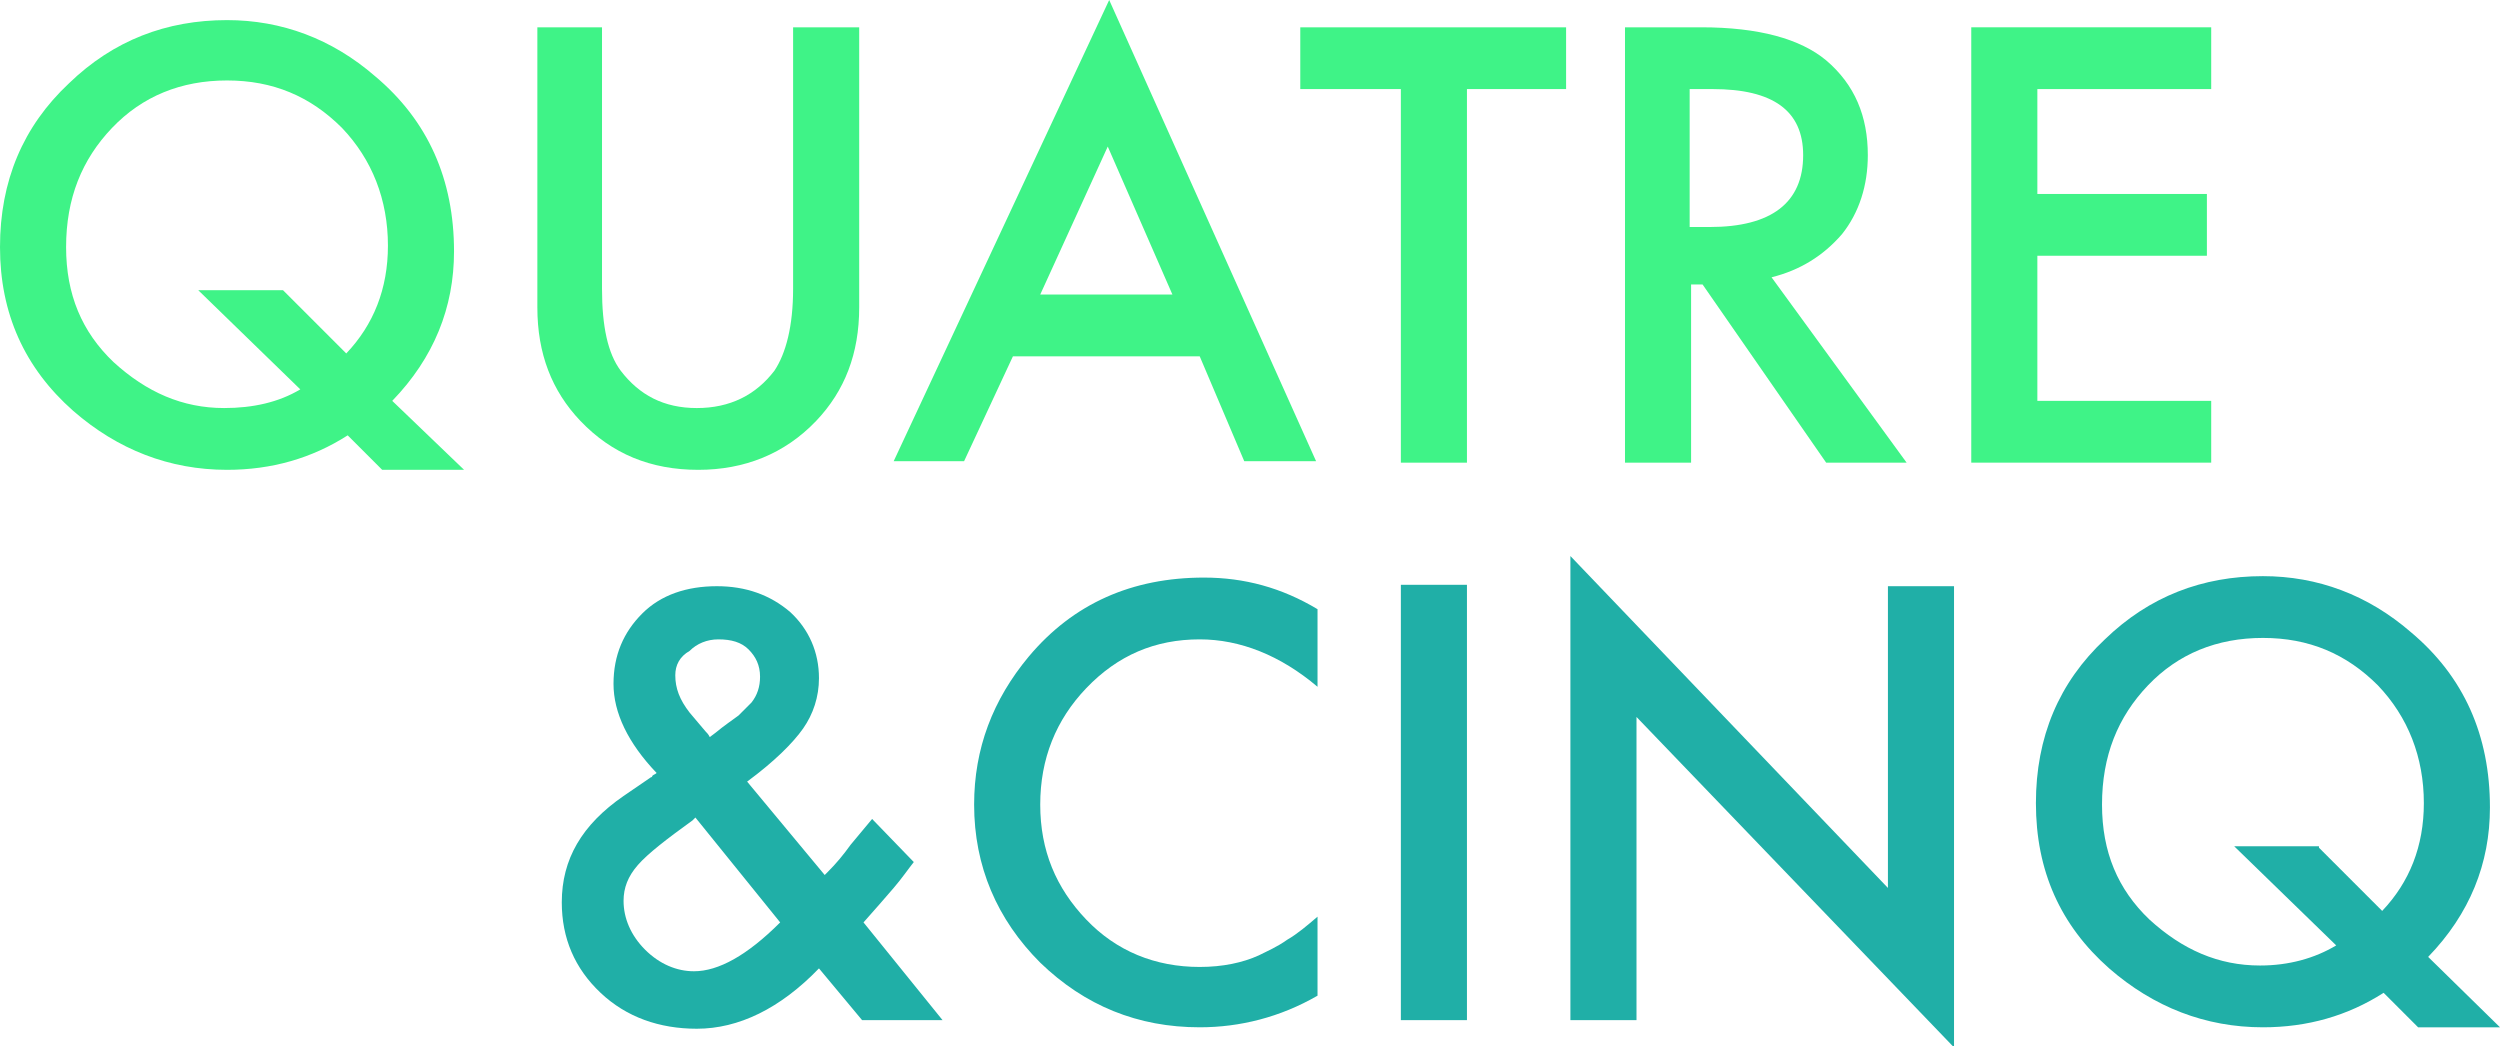
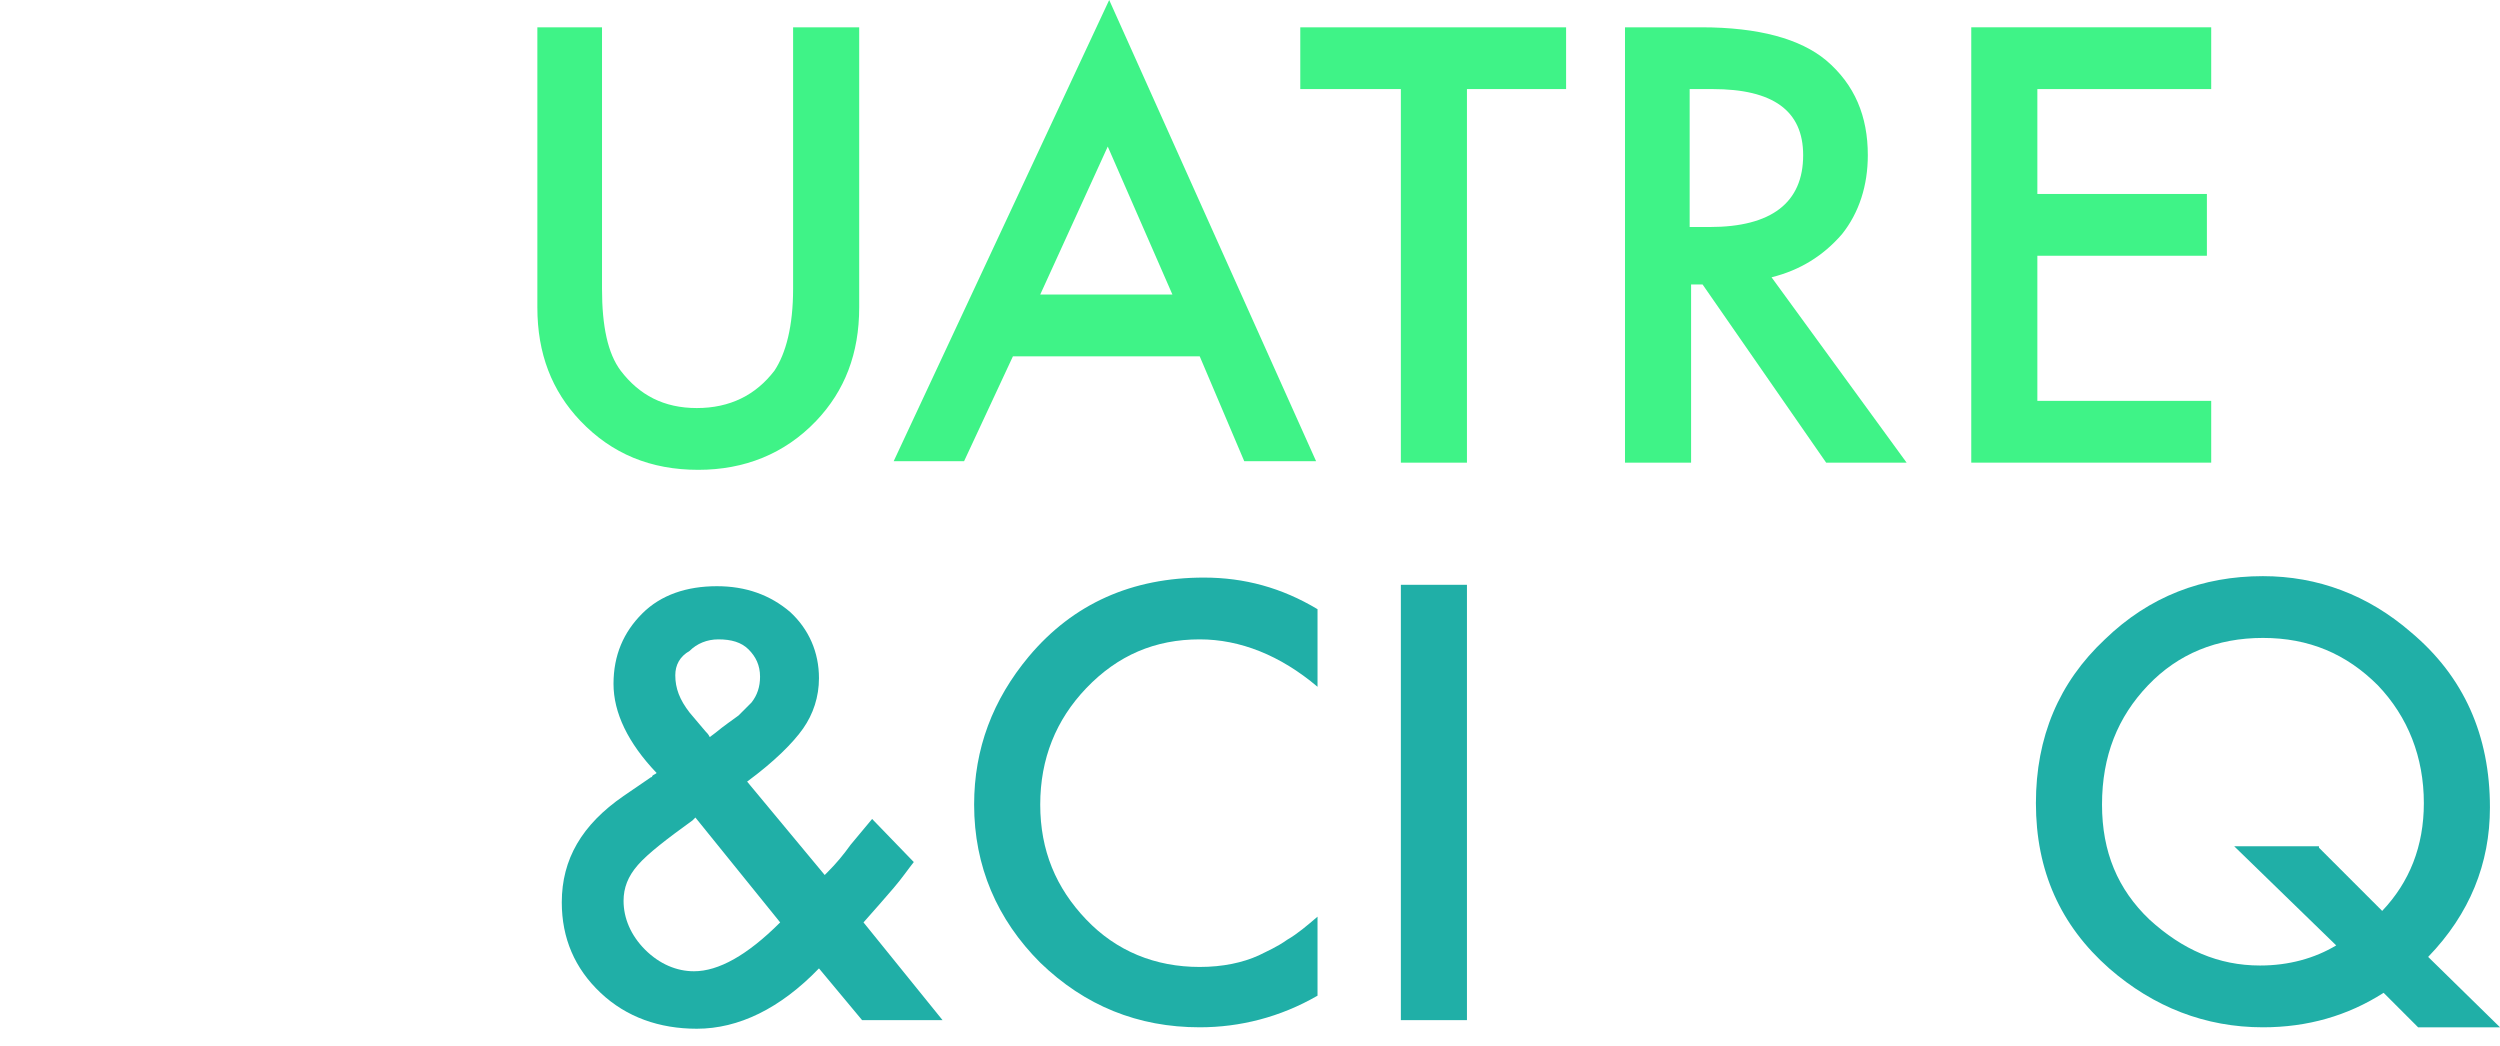
<svg xmlns="http://www.w3.org/2000/svg" version="1.1" id="Calque_1" x="0px" y="0px" viewBox="0 0 174 72.8" enable-background="new 0 0 174 72.8" xml:space="preserve">
  <g>
-     <path fill="#3FF387" d="M32.3,32.7h-5.7l-2.4-2.4c-2.5,1.6-5.3,2.4-8.4,2.4c-4,0-7.6-1.4-10.7-4.1C1.7,25.6,0,21.8,0,17.2   c0-4.6,1.6-8.4,4.8-11.4c3.1-3,6.8-4.4,11-4.4c3.8,0,7.3,1.3,10.3,3.9c3.7,3.1,5.5,7.2,5.5,12.2c0,3.9-1.4,7.4-4.3,10.4L32.3,32.7z    M19.7,20.2l4.4,4.4c1.9-2,2.9-4.5,2.9-7.5c0-3.2-1.1-6-3.2-8.2c-2.2-2.2-4.8-3.3-8-3.3c-3.2,0-5.9,1.1-8,3.3   c-2.1,2.2-3.2,4.9-3.2,8.3c0,3.3,1.1,5.9,3.3,8c2.3,2.1,4.8,3.2,7.7,3.2c2,0,3.8-0.4,5.3-1.3l-7.1-6.9H19.7z" />
    <path fill="#3FF387" d="M41.9,1.9v18.2c0,2.6,0.4,4.5,1.3,5.7c1.3,1.7,3,2.6,5.3,2.6c2.3,0,4.1-0.9,5.4-2.6   c0.8-1.2,1.3-3.1,1.3-5.7V1.9h4.6v19.5c0,3.2-1,5.8-3,7.9c-2.2,2.3-5,3.4-8.2,3.4c-3.3,0-6-1.1-8.2-3.4c-2-2.1-3-4.7-3-7.9V1.9   H41.9z" />
    <path fill="#3FF387" d="M83.5,24.8H70.5l-3.4,7.3h-4.9L77.2,0l14.4,32.1h-5L83.5,24.8z M81.6,20.5l-4.5-10.3l-4.7,10.3H81.6z" />
    <path fill="#3FF387" d="M102.1,6.2v26h-4.6v-26h-7V1.9H109v4.3H102.1z" />
    <path fill="#3FF387" d="M123.3,19.3l9.4,12.9h-5.6l-8.6-12.4h-0.8v12.4h-4.6V1.9h5.3c4,0,6.9,0.8,8.7,2.3c2,1.7,2.9,3.9,2.9,6.6   c0,2.1-0.6,4-1.8,5.5C126.9,17.8,125.3,18.8,123.3,19.3z M117.6,15.8h1.4c4.3,0,6.5-1.7,6.5-5c0-3.1-2.1-4.6-6.3-4.6h-1.6V15.8z" />
    <path fill="#3FF387" d="M153.9,6.2h-12.1v7.3h11.8v4.3h-11.8v10.1h12.1v4.3h-16.7V1.9h16.7V6.2z" />
    <path fill="#20AFA7" d="M52,54.4l5.4,6.5l0.2-0.2c0.6-0.6,1.1-1.2,1.6-1.9c0.5-0.6,1-1.2,1.5-1.8l2.9,3c-0.4,0.5-0.8,1.1-1.4,1.8   c-0.6,0.7-1.3,1.5-2.1,2.4l5.5,6.8H60l-3-3.6c-2.7,2.8-5.6,4.2-8.5,4.2c-2.6,0-4.9-0.8-6.7-2.5c-1.8-1.7-2.7-3.8-2.7-6.3   c0-3,1.4-5.4,4.3-7.4l1.9-1.3c0,0,0.1,0,0.1-0.1c0.1-0.1,0.2-0.1,0.3-0.2c-2-2.1-3-4.2-3-6.2c0-2,0.7-3.6,2-4.9   c1.3-1.3,3.1-1.9,5.2-1.9c2,0,3.7,0.6,5.1,1.8c1.3,1.2,2,2.8,2,4.6c0,1.3-0.4,2.5-1.1,3.5C55.2,51.7,53.9,53,52,54.4z M48.4,56.9   l-0.2,0.2c-1.8,1.3-3.1,2.3-3.8,3.1c-0.7,0.8-1,1.6-1,2.5c0,1.2,0.5,2.4,1.5,3.4c1,1,2.2,1.5,3.4,1.5c1.7,0,3.7-1.1,6-3.4   L48.4,56.9z M49.4,51.3l0.4-0.3c0.6-0.5,1.2-0.9,1.6-1.2c0.4-0.4,0.7-0.7,0.9-0.9c0.4-0.5,0.6-1.1,0.6-1.8c0-0.8-0.3-1.4-0.8-1.9   c-0.5-0.5-1.2-0.7-2.1-0.7c-0.8,0-1.5,0.3-2,0.8C47.3,45.7,47,46.3,47,47c0,0.9,0.3,1.7,1,2.6l1.1,1.3C49.2,51,49.3,51.1,49.4,51.3   z" />
    <path fill="#20AFA7" d="M91.7,42.4v5.4c-2.6-2.2-5.4-3.3-8.2-3.3c-3.1,0-5.7,1.1-7.9,3.4c-2.1,2.2-3.2,4.9-3.2,8.1   c0,3.2,1.1,5.8,3.2,8c2.1,2.2,4.8,3.3,7.9,3.3c1.6,0,3-0.3,4.1-0.8c0.6-0.3,1.3-0.6,2-1.1c0.7-0.4,1.4-1,2.1-1.6v5.5   c-2.6,1.5-5.4,2.2-8.2,2.2c-4.3,0-8-1.5-11.1-4.5c-3-3-4.6-6.7-4.6-11c0-3.9,1.3-7.3,3.8-10.3c3.1-3.7,7.2-5.5,12.2-5.5   C86.6,40.2,89.2,40.9,91.7,42.4z" />
    <path fill="#20AFA7" d="M102.1,40.7V71h-4.6V40.7H102.1z" />
-     <path fill="#20AFA7" d="M109.3,71V38.7l22.1,23.1v-21h4.6v32.1l-22.1-23V71H109.3z" />
    <path fill="#20AFA7" d="M174,71.5h-5.7l-2.4-2.4c-2.5,1.6-5.3,2.4-8.4,2.4c-4,0-7.6-1.4-10.7-4.1c-3.4-3-5.1-6.8-5.1-11.5   c0-4.6,1.6-8.4,4.8-11.4c3.1-3,6.8-4.4,11-4.4c3.8,0,7.3,1.3,10.3,3.9c3.7,3.1,5.5,7.2,5.5,12.2c0,3.9-1.4,7.4-4.3,10.4L174,71.5z    M161.4,59l4.4,4.4c1.9-2,2.9-4.5,2.9-7.5c0-3.2-1.1-6-3.2-8.2c-2.2-2.2-4.8-3.3-8-3.3c-3.2,0-5.9,1.1-8,3.3   c-2.1,2.2-3.2,4.9-3.2,8.3c0,3.3,1.1,5.9,3.3,8c2.3,2.1,4.8,3.2,7.7,3.2c2,0,3.8-0.5,5.3-1.4l-7.1-6.9H161.4z" />
  </g>
</svg>